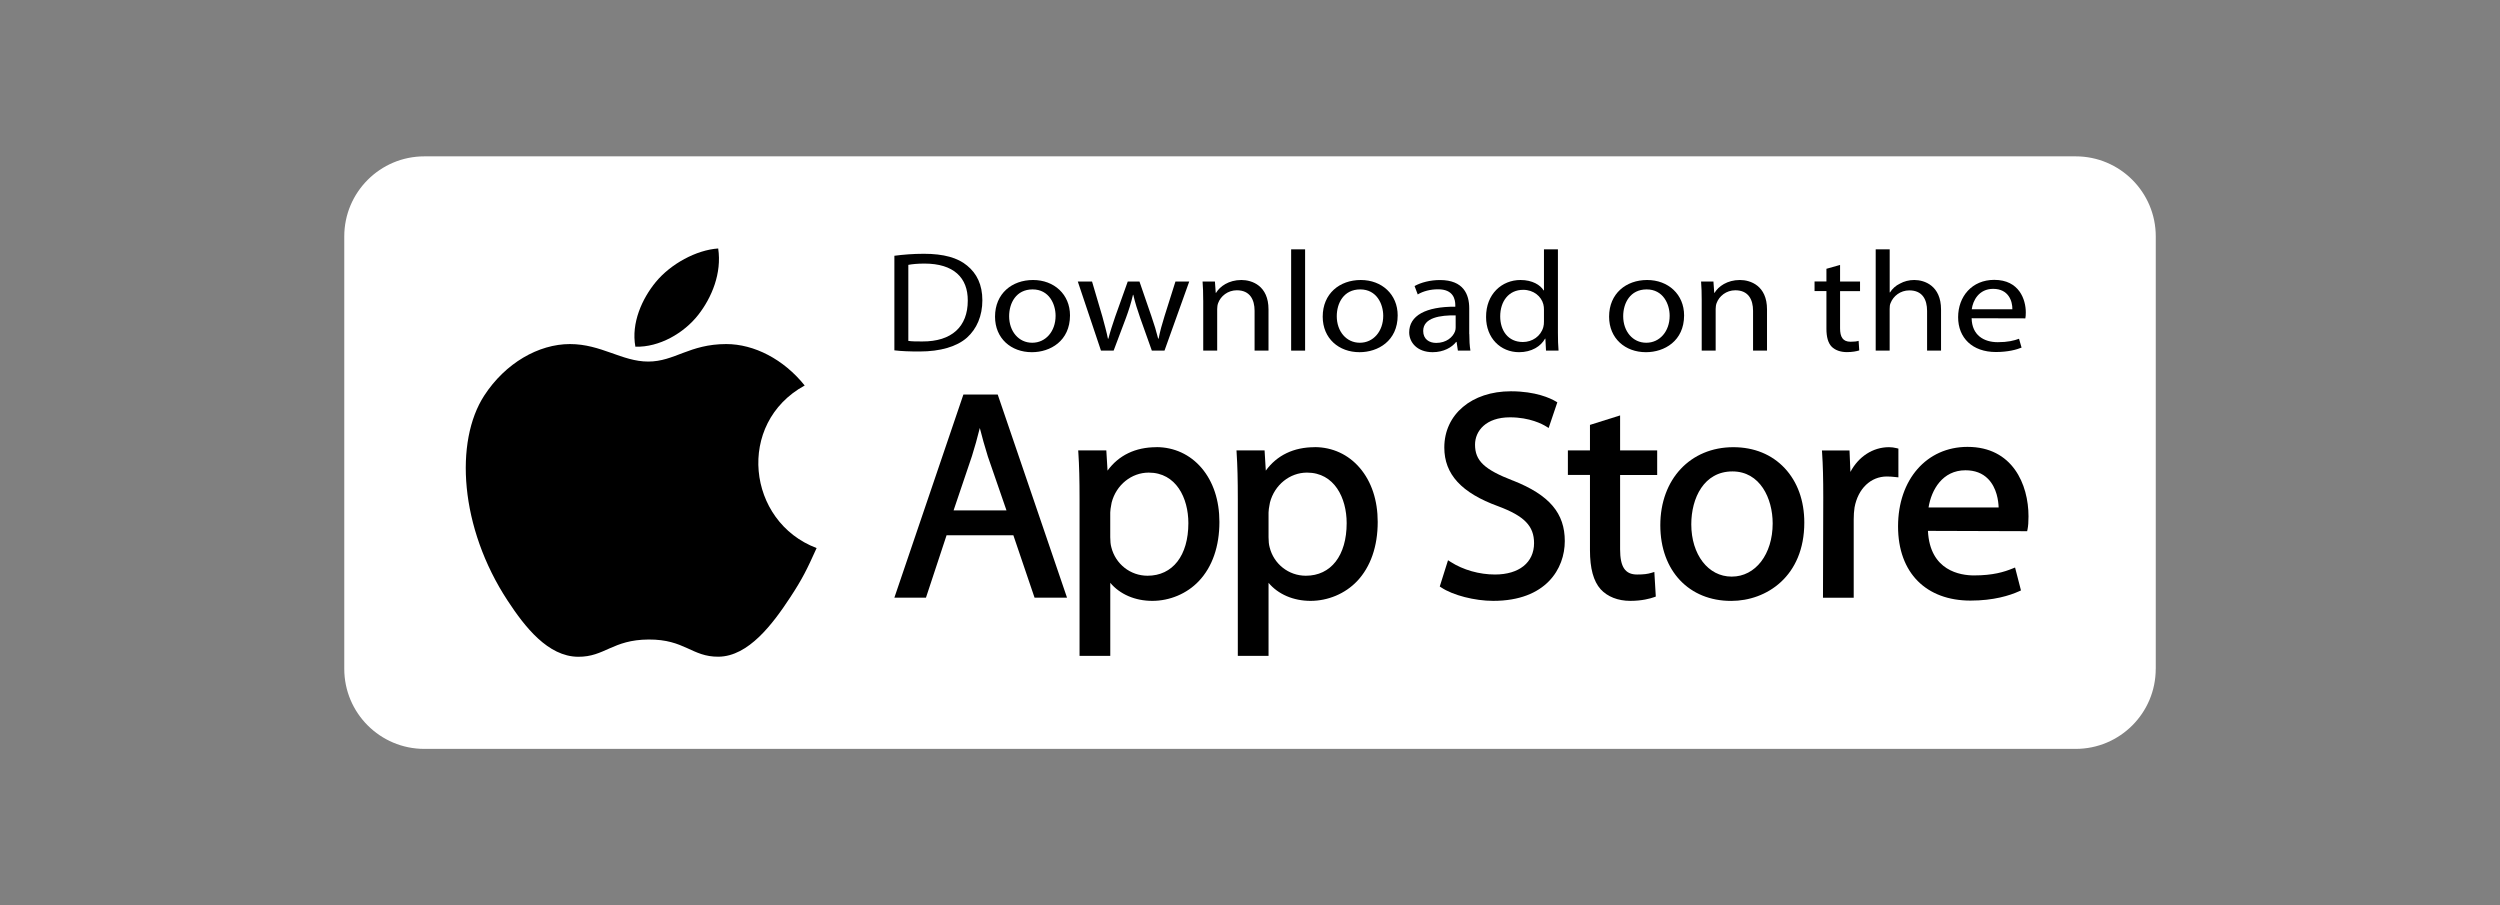
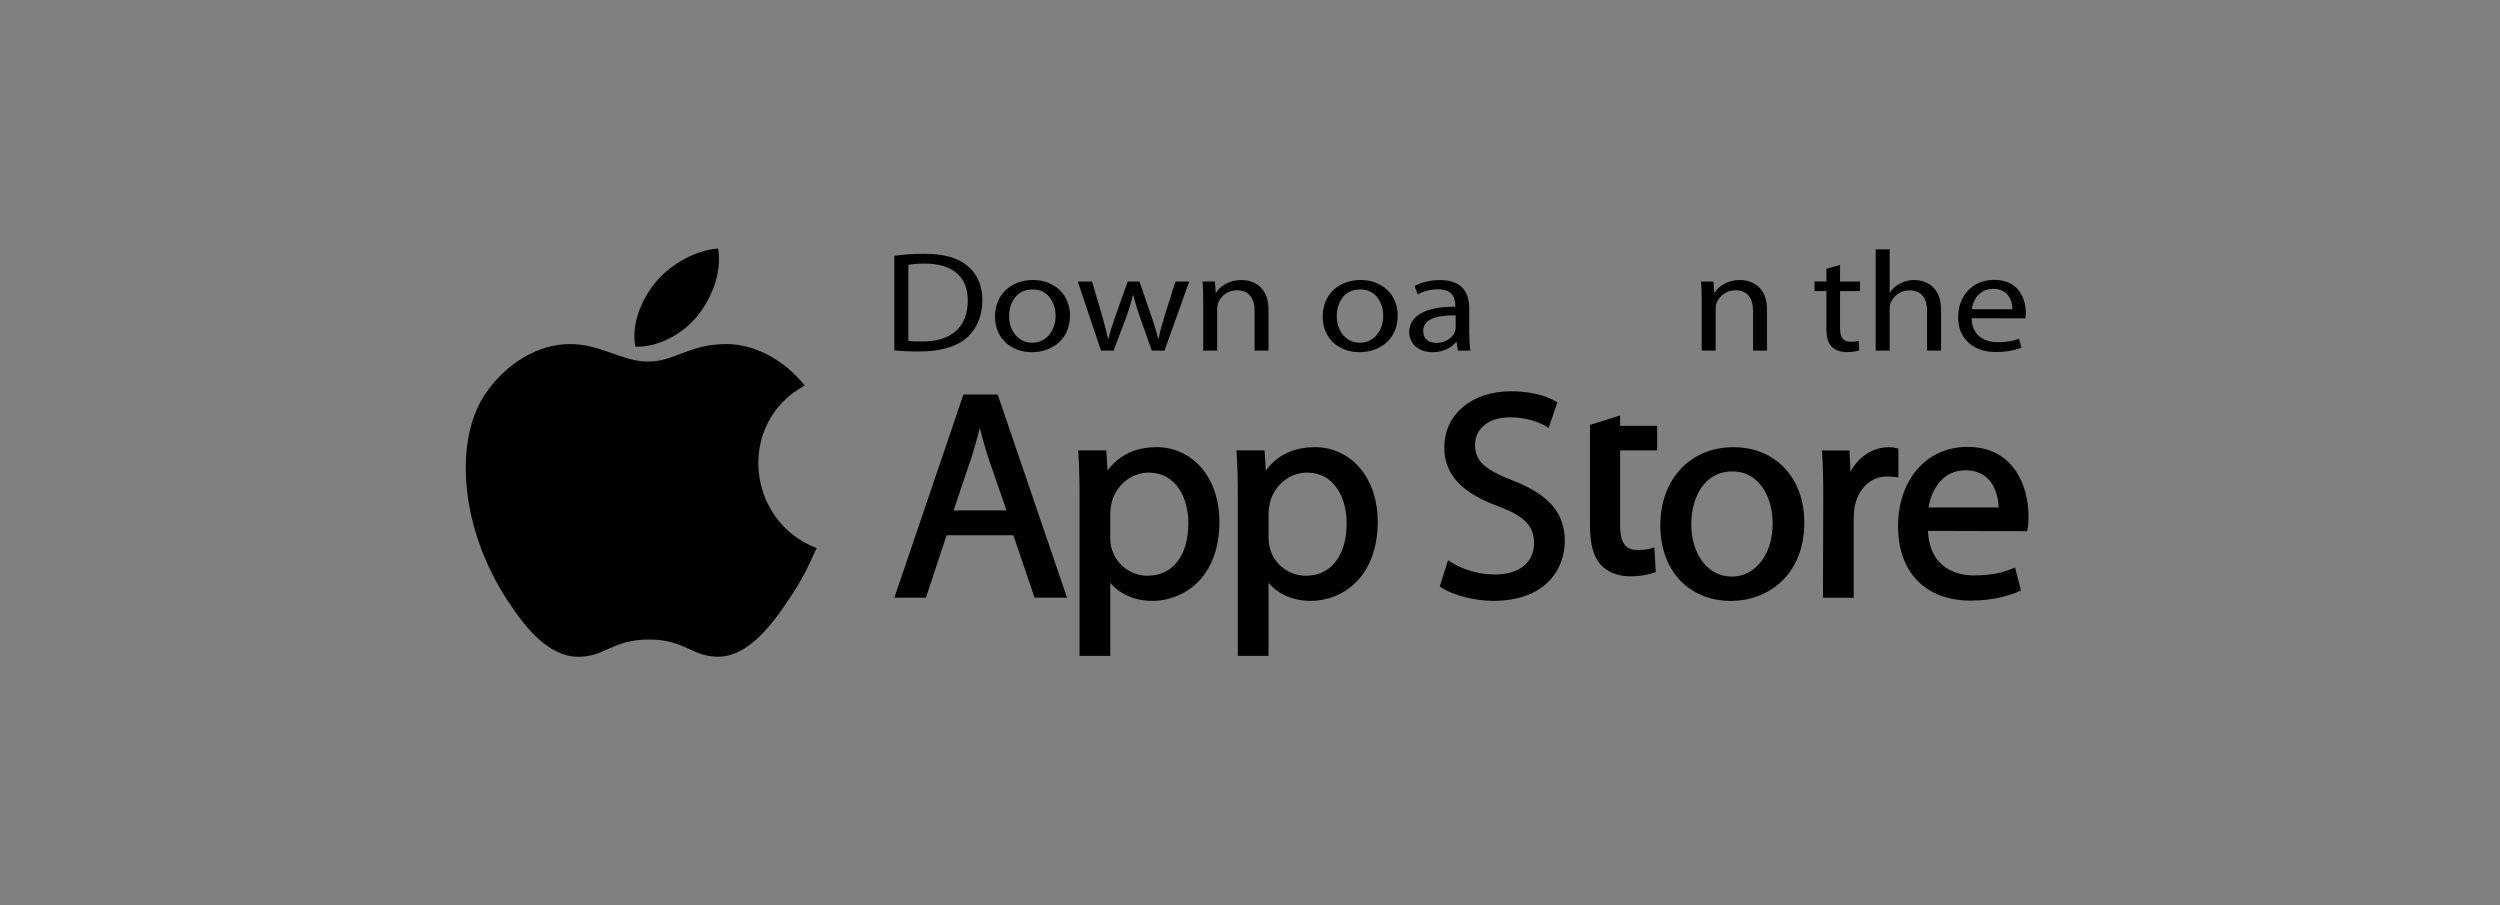
<svg xmlns="http://www.w3.org/2000/svg" version="1.1" viewBox="0 0 720 260.71">
  <rect x="0" y="0" width="720" height="260.71" fill="#808080" stroke="none" />
  <defs>
    <style>
      .cls-1 {
        fill: #fff;
      }
    </style>
  </defs>
  <g>
    <g id="Layer_1">
      <g>
-         <path class="cls-1" d="M620.85,192.62c0,12.74-10.32,23.06-23.06,23.06H122.21c-12.74,0-23.06-10.33-23.06-23.06v-124.53c0-12.73,10.33-23.06,23.06-23.06h475.59c12.73,0,23.06,10.33,23.06,23.06v124.53Z" />
        <g>
          <path d="M235.19,157.83c-2.76,6.12-4.08,8.85-7.64,14.26-4.96,7.55-11.96,16.96-20.62,17.04-7.7.07-9.68-5.01-20.13-4.95-10.45.06-12.63,5.04-20.33,4.97-8.66-.08-15.29-8.57-20.25-16.13-13.88-21.12-15.32-45.91-6.77-59.08,6.08-9.37,15.67-14.85,24.69-14.85s14.96,5.04,22.55,5.04,11.86-5.04,22.47-5.04c8.03,0,16.53,4.37,22.59,11.93-19.85,10.88-16.63,39.24,3.43,46.82Z" />
          <path d="M201.12,90.65c3.86-4.95,6.79-11.95,5.72-19.09-6.3.43-13.67,4.44-17.98,9.67-3.91,4.75-7.13,11.78-5.87,18.62,6.88.21,14-3.9,18.13-9.2Z" />
        </g>
        <g>
          <g>
            <path d="M277.46,113.62l-19.88,58.5h9.1l5.93-17.96h19.24l6.1,17.96h9.35l-19.96-58.5h-9.9ZM282.18,123.24c.67,2.61,1.4,5.32,2.33,8.25l5.36,15.51h-15.24l5.28-15.61c.8-2.53,1.57-5.27,2.28-8.15Z" />
            <path d="M333.04,128.79c-6.03,0-10.86,2.33-14.07,6.75l-.35-5.82h-8.1l.05.74c.24,3.62.34,7.62.34,13.34v45.09h8.85v-21.04c2.75,3.29,7.13,5.2,12.1,5.2s9.94-2.03,13.41-5.7c3.88-4.1,5.92-9.99,5.92-17.03,0-6.22-1.78-11.6-5.14-15.55-3.3-3.87-7.91-6-13.01-6ZM330.83,136.11c7.89,0,11.42,7.31,11.42,14.55,0,9.34-4.51,15.15-11.76,15.15-4.95,0-9.23-3.37-10.43-8.21-.21-.75-.31-1.74-.31-2.87v-7.12c0-.64.14-1.43.28-2.18.04-.24.09-.48.13-.72,1.32-5.06,5.7-8.6,10.67-8.6Z" />
            <path d="M378.62,128.79c-6.03,0-10.86,2.33-14.07,6.75l-.35-5.82h-8.09l.04.74c.24,3.63.34,7.62.34,13.34v45.09h8.85v-21.04c2.75,3.29,7.13,5.2,12.1,5.2s9.94-2.03,13.42-5.7c3.87-4.1,5.92-9.99,5.92-17.03,0-6.22-1.78-11.6-5.15-15.55-3.29-3.87-7.91-6-13.01-6ZM376.42,136.11c7.89,0,11.42,7.31,11.42,14.55,0,9.34-4.51,15.15-11.76,15.15-4.95,0-9.24-3.37-10.43-8.21-.21-.75-.31-1.74-.31-2.87v-7.12c0-.65.14-1.43.28-2.19.04-.24.09-.48.13-.71,1.32-5.06,5.7-8.6,10.67-8.6Z" />
            <path d="M435.72,138.41c-8.26-3.2-10.91-5.71-10.91-10.36,0-3.91,3.11-7.86,10.06-7.86,5.73,0,9.4,1.99,10.39,2.61l.75.46,2.5-7.39-.49-.29c-1.48-.87-5.71-2.89-12.89-2.89-11.29,0-19.17,6.66-19.17,16.2,0,7.69,4.94,13.07,15.54,16.92,7.51,2.81,10.31,5.68,10.31,10.61,0,5.58-4.31,9.04-11.25,9.04-4.52,0-9.17-1.32-12.76-3.62l-.77-.49-2.38,7.56.44.29c3.34,2.23,9.63,3.85,14.96,3.85,15.21,0,20.61-9.28,20.61-17.22s-4.32-13.24-14.93-17.43Z" />
-             <path d="M466.59,119.64l-8.68,2.73v7.35h-6.36v7.07h6.36v21.67c0,5.24,1,8.91,3.06,11.23,1.98,2.17,5.02,3.36,8.56,3.36,3.35,0,5.72-.66,6.84-1.06l.5-.18-.42-7.09-.85.26c-1.12.34-2.27.48-4.12.48-3.43,0-4.89-2.17-4.89-7.26v-21.41h10.68v-7.07h-10.68v-10.08Z" />
+             <path d="M466.59,119.64l-8.68,2.73v7.35h-6.36h6.36v21.67c0,5.24,1,8.91,3.06,11.23,1.98,2.17,5.02,3.36,8.56,3.36,3.35,0,5.72-.66,6.84-1.06l.5-.18-.42-7.09-.85.26c-1.12.34-2.27.48-4.12.48-3.43,0-4.89-2.17-4.89-7.26v-21.41h10.68v-7.07h-10.68v-10.08Z" />
            <path d="M499.2,128.79c-12.38,0-21.03,9.24-21.03,22.47s8.37,21.8,20.36,21.8h.08c10.13,0,21.03-7.06,21.03-22.56,0-6.3-1.95-11.71-5.64-15.66-3.71-3.96-8.83-6.05-14.8-6.05ZM498.94,135.77c7.96,0,11.59,7.76,11.59,14.98,0,8.87-4.95,15.31-11.76,15.31h-.09c-6.71,0-11.59-6.33-11.59-15.06,0-7.58,3.66-15.23,11.84-15.23Z" />
            <path d="M546.75,129.2l-.53-.13c-.78-.19-1.42-.28-2.2-.28-4.63,0-8.79,2.73-11.1,7.13l-.26-6.19h-7.94l.05.74c.24,3.5.33,7.44.33,12.75l-.08,28.92h8.85v-22.56c0-1.23.08-2.39.24-3.43,1-5.42,4.65-8.92,9.31-8.92.91,0,1.62.07,2.37.15l.95.1v-8.26Z" />
            <path d="M566.65,128.7c-11.78,0-20.01,9.41-20.01,22.9s8.19,21.37,20.86,21.37c6.66,0,11.3-1.46,14.01-2.69l.53-.24-1.7-6.6-.74.3c-2.41.98-5.62,1.98-11.09,1.98-3.85,0-12.71-1.27-13.26-12.83l28.57.09.12-.57c.18-.9.27-2.11.27-3.69,0-9.23-4.6-20.02-17.56-20.02ZM566.06,135.44c2.7,0,4.88.83,6.5,2.48,2.55,2.59,2.99,6.41,3.05,8.24h-20.19c.82-5.11,4.02-10.72,10.64-10.72Z" />
          </g>
          <g>
            <path d="M257.59,73.66c2.47-.33,5.34-.57,8.49-.57,5.71,0,9.77,1.15,12.46,3.41,2.78,2.26,4.38,5.5,4.38,9.98s-1.6,8.21-4.43,10.76c-2.92,2.59-7.67,3.99-13.65,3.99-2.88,0-5.2-.08-7.26-.33v-27.24ZM261.6,98.18c1,.16,2.46.16,4.02.16,8.49.04,13.1-4.27,13.1-11.75.05-6.61-4.06-10.68-12.46-10.68-2.05,0-3.61.17-4.66.37v21.9Z" />
            <path d="M297.16,101.43c-5.94,0-10.59-3.94-10.59-10.23,0-6.66,4.88-10.56,10.95-10.56s10.64,4.15,10.64,10.19c0,7.39-5.71,10.6-10.95,10.6h-.05ZM297.3,98.71c3.83,0,6.71-3.25,6.71-7.76,0-3.37-1.87-7.6-6.62-7.6s-6.76,3.94-6.76,7.72c0,4.35,2.74,7.64,6.62,7.64h.05Z" />
            <path d="M314.51,81.09l2.97,10.07c.59,2.22,1.19,4.31,1.6,6.37h.14c.5-2.01,1.23-4.15,1.96-6.33l3.61-10.11h3.38l3.42,9.94c.82,2.34,1.46,4.48,1.96,6.49h.14c.37-2.01.96-4.11,1.69-6.45l3.15-9.98h3.97l-7.12,19.88h-3.65l-3.38-9.49c-.78-2.26-1.42-4.23-1.96-6.57h-.09c-.55,2.38-1.23,4.48-2.01,6.61l-3.56,9.45h-3.65l-6.67-19.88h4.11Z" />
            <path d="M346.52,86.47c0-2.1-.05-3.74-.18-5.38h3.56l.23,3.25h.09c1.1-1.85,3.65-3.7,7.3-3.7,3.06,0,7.81,1.64,7.81,8.46v11.87h-4.01v-11.46c0-3.2-1.33-5.91-5.11-5.91-2.6,0-4.66,1.68-5.39,3.7-.18.45-.27,1.11-.27,1.68v12h-4.02v-14.5Z" />
-             <path d="M371.85,71.81h4.02v29.17h-4.02v-29.17Z" />
            <path d="M391.53,101.43c-5.93,0-10.59-3.94-10.59-10.23,0-6.66,4.88-10.56,10.96-10.56s10.63,4.15,10.63,10.19c0,7.39-5.71,10.6-10.96,10.6h-.04ZM391.66,98.71c3.83,0,6.71-3.25,6.71-7.76,0-3.37-1.87-7.6-6.62-7.6s-6.76,3.94-6.76,7.72c0,4.35,2.74,7.64,6.62,7.64h.04Z" />
            <path d="M423.16,96.21c0,1.72.09,3.41.32,4.76h-3.61l-.37-2.5h-.13c-1.19,1.56-3.61,2.96-6.76,2.96-4.47,0-6.76-2.83-6.76-5.71,0-4.81,4.75-7.44,13.28-7.39v-.41c0-1.64-.5-4.64-5.02-4.6-2.1,0-4.25.53-5.8,1.48l-.91-2.42c1.83-1.03,4.52-1.73,7.3-1.73,6.8,0,8.44,4.15,8.44,8.13v7.44ZM419.24,90.83c-4.38-.08-9.36.62-9.36,4.48,0,2.38,1.73,3.45,3.74,3.45,2.92,0,4.79-1.64,5.43-3.33.14-.37.18-.78.18-1.15v-3.45Z" />
-             <path d="M448.68,71.81v24.03c0,1.77.05,3.78.18,5.14h-3.61l-.18-3.45h-.09c-1.23,2.22-3.88,3.9-7.49,3.9-5.34,0-9.5-4.07-9.5-10.11-.05-6.66,4.57-10.68,9.91-10.68,3.43,0,5.71,1.44,6.67,3h.09v-11.83h4.02ZM444.66,89.18c0-.49-.04-1.07-.18-1.56-.59-2.26-2.78-4.15-5.8-4.15-4.15,0-6.62,3.29-6.62,7.64,0,4.07,2.24,7.39,6.53,7.39,2.69,0,5.16-1.64,5.89-4.31.14-.49.18-.99.18-1.56v-3.45Z" />
-             <path d="M474.01,101.43c-5.93,0-10.59-3.94-10.59-10.23,0-6.66,4.89-10.56,10.96-10.56s10.64,4.15,10.64,10.19c0,7.39-5.71,10.6-10.95,10.6h-.05ZM474.15,98.71c3.83,0,6.71-3.25,6.71-7.76,0-3.37-1.87-7.6-6.62-7.6s-6.76,3.94-6.76,7.72c0,4.35,2.74,7.64,6.62,7.64h.05Z" />
            <path d="M490.09,86.47c0-2.1-.05-3.74-.18-5.38h3.56l.23,3.25h.09c1.1-1.85,3.65-3.7,7.3-3.7,3.06,0,7.81,1.64,7.81,8.46v11.87h-4.02v-11.46c0-3.2-1.32-5.91-5.11-5.91-2.6,0-4.66,1.68-5.39,3.7-.18.45-.27,1.11-.27,1.68v12h-4.02v-14.5Z" />
            <path d="M529.94,76.33v4.76h5.75v2.75h-5.75v10.72c0,2.46.78,3.86,3.01,3.86,1.09,0,1.73-.08,2.33-.25l.18,2.75c-.78.25-2.01.49-3.56.49-1.87,0-3.38-.58-4.34-1.52-1.1-1.11-1.55-2.88-1.55-5.22v-10.85h-3.42v-2.75h3.42v-3.66l3.93-1.11Z" />
            <path d="M540.21,71.81h4.02v12.41h.09c.64-1.03,1.64-1.97,2.88-2.55,1.19-.66,2.6-1.03,4.11-1.03,2.96,0,7.71,1.64,7.71,8.5v11.83h-4.02v-11.42c0-3.25-1.32-5.92-5.11-5.92-2.6,0-4.61,1.64-5.39,3.62-.23.49-.28,1.03-.28,1.73v12h-4.02v-29.17Z" />
            <path d="M567.83,91.65c.09,4.89,3.52,6.9,7.53,6.9,2.87,0,4.66-.45,6.12-.99l.73,2.55c-1.42.58-3.88,1.27-7.4,1.27-6.76,0-10.87-4.07-10.87-10.02s3.97-10.76,10.41-10.76c7.21,0,9.08,5.71,9.08,9.37,0,.74-.04,1.31-.13,1.72l-15.48-.04ZM579.56,89.06c.04-2.26-1.05-5.87-5.53-5.87-4.11,0-5.84,3.37-6.16,5.87h11.69Z" />
          </g>
        </g>
      </g>
    </g>
  </g>
</svg>